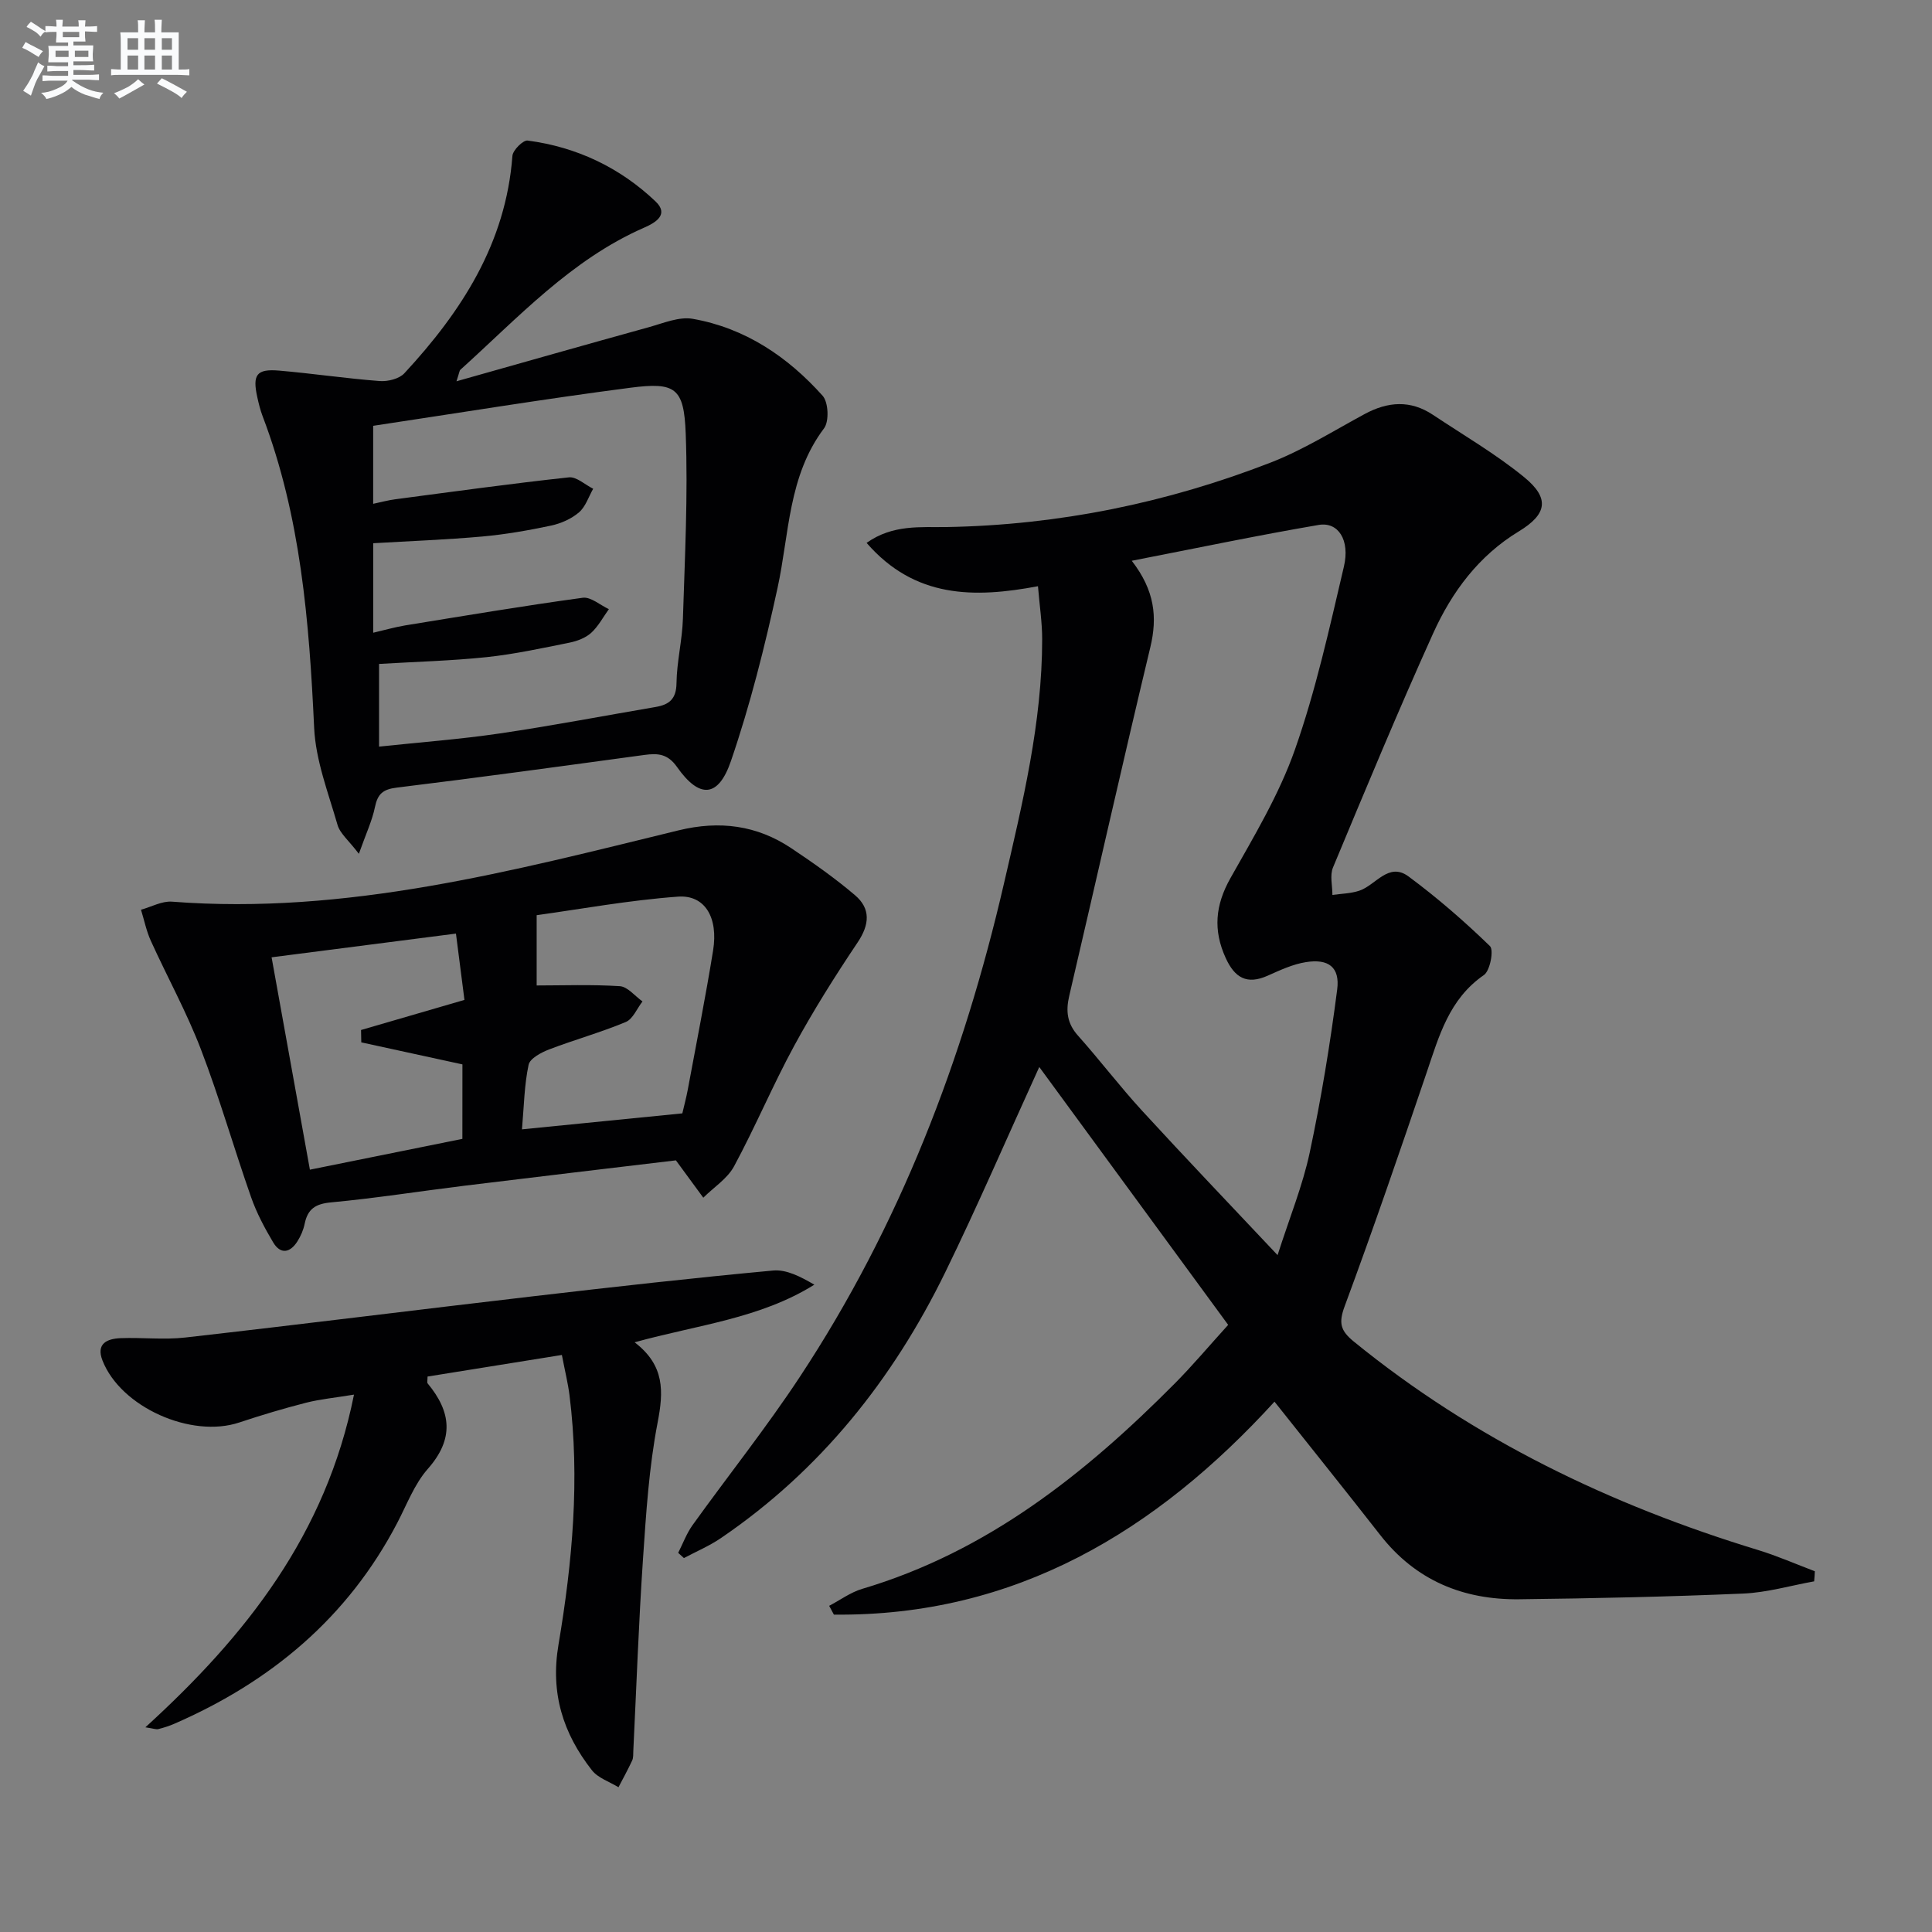
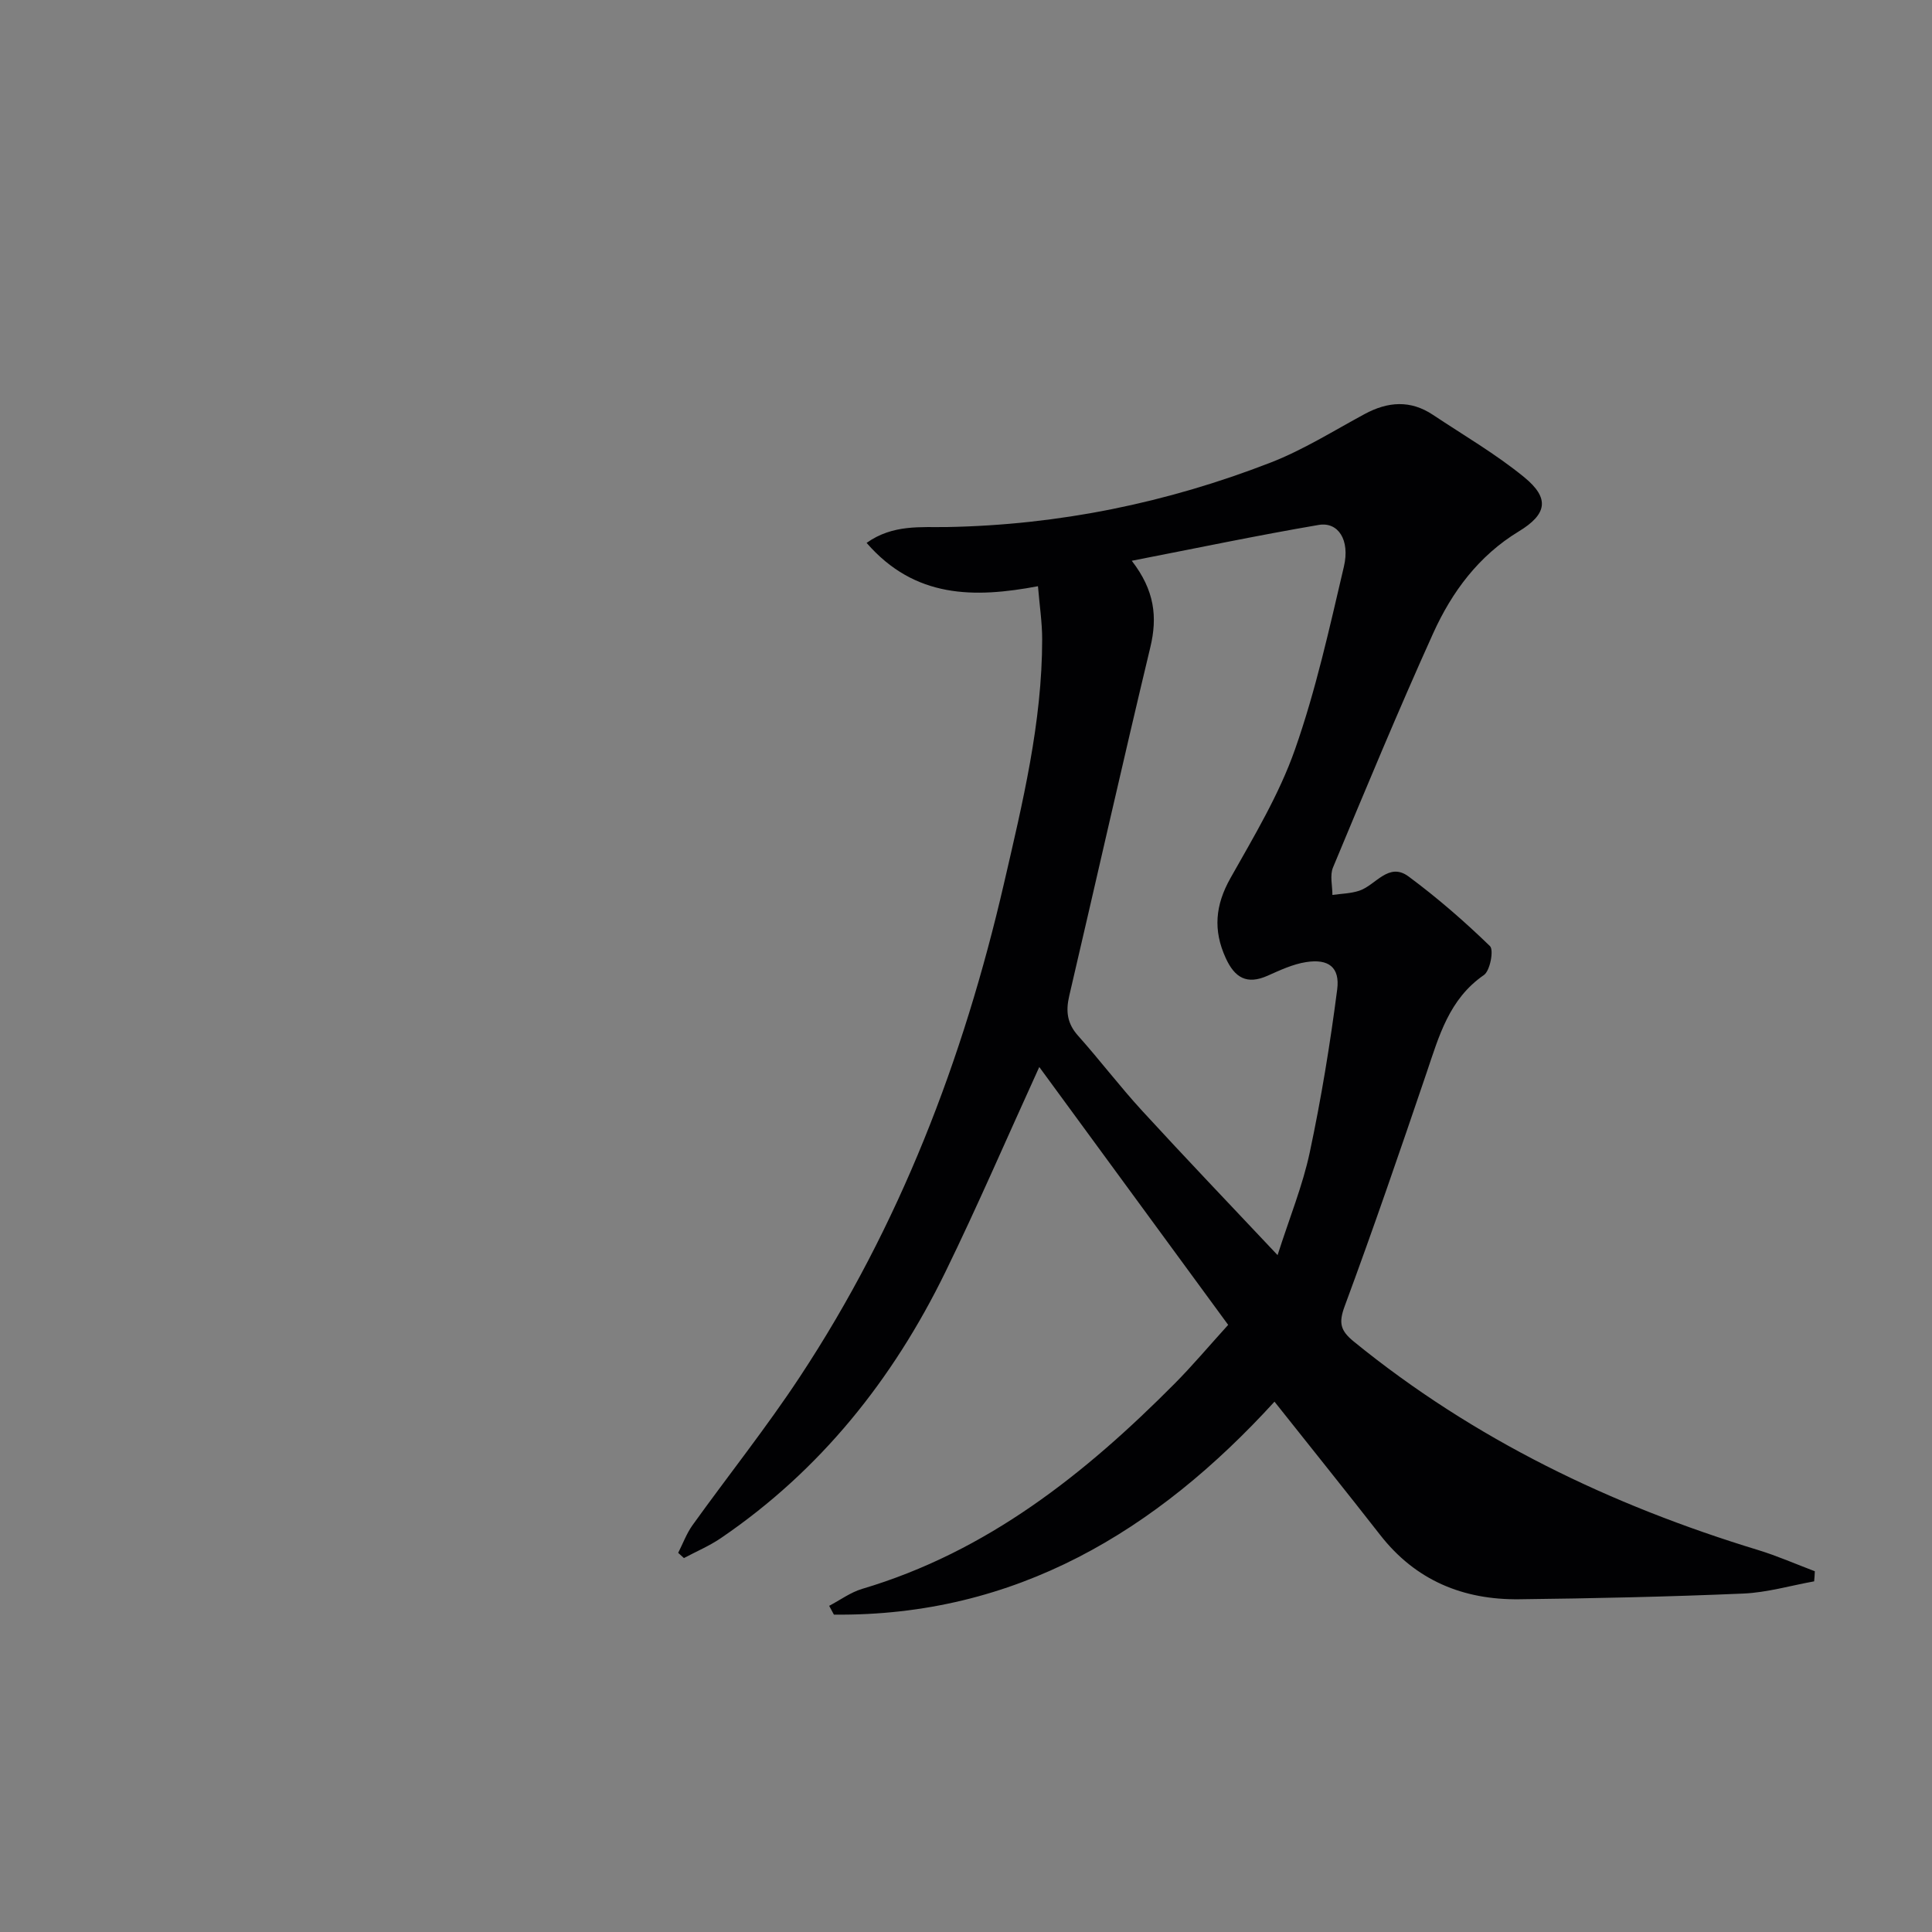
<svg xmlns="http://www.w3.org/2000/svg" enable-background="new 0 0 400 400" viewBox="0 0 400 400">
  <rect x="0" y="0" width="400" height="400" fill="#808080" stroke="none" />
  <g fill="#010103">
    <path d="m375.6 327.4c-4.89.88-9.76 2.32-14.68 2.53-15.45.66-30.92 1-46.39 1.18-11.6.14-21.43-3.9-28.76-13.29-7.06-9.04-14.25-17.98-21.9-27.62-24.41 26.75-53.6 44.49-91.22 44.09-.33-.61-.65-1.21-.98-1.82 2.27-1.19 4.42-2.79 6.83-3.51 25.88-7.68 46.18-23.83 64.76-42.56 3.62-3.65 6.93-7.59 11.02-12.1-13.01-17.76-25.91-35.38-39.11-53.39-6.84 15-12.82 28.89-19.45 42.47-10.85 22.21-25.87 41.05-46.47 55.07-2.38 1.62-5.09 2.77-7.65 4.13-.4-.36-.79-.72-1.19-1.08.98-1.92 1.73-4 2.97-5.73 7.37-10.26 15.27-20.17 22.22-30.71 20.65-31.29 33.85-65.74 42.26-102.14 3.85-16.67 7.91-33.32 7.91-50.58 0-3.44-.53-6.89-.87-10.97-13.18 2.48-25.49 2.53-35.48-8.97 5.44-3.88 11.28-3.19 16.6-3.28 23.19-.42 45.53-4.99 67.05-13.35 6.77-2.63 13.04-6.58 19.47-10.05 4.8-2.59 9.48-2.94 14.14.17 6.35 4.23 13.01 8.1 18.89 12.91 5.35 4.37 4.72 7.68-1.12 11.22-8.31 5.04-13.86 12.54-17.73 21.1-7.24 16.02-13.98 32.27-20.74 48.49-.68 1.63-.11 3.77-.12 5.68 1.86-.27 3.81-.29 5.57-.88 3.39-1.12 6.06-6.01 10.19-2.95 5.94 4.4 11.56 9.28 16.86 14.42.83.8.03 5.1-1.25 5.99-7.21 4.97-9.29 12.62-11.86 20.2-5.49 16.17-11.03 32.33-16.96 48.34-1.29 3.48-.92 5.07 1.91 7.37 24.88 20.25 53.15 33.83 83.65 43.13 4 1.22 7.85 2.92 11.77 4.4-.02.71-.08 1.4-.14 2.09zm-111.09-67.54c2.5-7.82 5.2-14.41 6.66-21.27 2.37-11.14 4.22-22.42 5.68-33.72.6-4.63-1.81-6.42-6.48-5.67-2.72.43-5.36 1.67-7.92 2.81-4.29 1.91-6.8.44-8.67-3.64-2.65-5.78-2.18-10.97.97-16.56 4.87-8.65 10.08-17.31 13.35-26.61 4.33-12.3 7.15-25.16 10.14-37.89 1.3-5.53-1.19-9.31-5.21-8.63-12.66 2.16-25.24 4.8-38.71 7.42 4.76 6.15 5.34 11.67 3.84 17.92-5.76 24.02-11.17 48.12-16.79 72.18-.74 3.16-.43 5.71 1.83 8.23 4.54 5.09 8.67 10.54 13.28 15.56 8.98 9.79 18.16 19.38 28.03 29.87z" />
-     <path d="m74.3 176.77c-2.11-2.78-3.91-4.2-4.42-5.99-1.91-6.64-4.53-13.34-4.84-20.12-1.03-21.98-2.76-43.75-10.69-64.55-.47-1.24-.78-2.54-1.07-3.83-1.05-4.71-.17-5.95 4.52-5.55 6.94.6 13.85 1.63 20.8 2.16 1.69.13 4.06-.45 5.13-1.62 11.84-12.78 21.01-26.93 22.36-45 .09-1.18 2.21-3.29 3.15-3.17 10.13 1.33 19.08 5.57 26.47 12.59 2.86 2.71.05 4.39-2.32 5.43-15.16 6.63-26.12 18.66-38.07 29.43-.21.19-.22.61-.81 2.39 13.82-3.9 26.81-7.6 39.83-11.2 2.99-.83 6.25-2.23 9.09-1.73 10.85 1.91 19.66 7.85 26.89 15.93 1.2 1.35 1.37 5.3.29 6.74-7.45 9.89-7.18 21.8-9.63 33.06-2.63 12.09-5.65 24.17-9.66 35.86-2.62 7.62-6.54 7.75-11.14 1.21-1.94-2.77-4-2.88-6.75-2.51-17.09 2.32-34.18 4.68-51.31 6.77-2.86.35-3.93 1.32-4.49 4.02-.57 2.8-1.83 5.46-3.33 9.68zm2.97-45.77c2.41-.56 4.48-1.16 6.58-1.51 12.25-1.99 24.49-4.05 36.79-5.73 1.67-.23 3.61 1.52 5.42 2.36-1.2 1.66-2.19 3.57-3.68 4.92-1.17 1.05-2.91 1.7-4.5 2.02-5.68 1.14-11.36 2.38-17.1 2.99-7.37.77-14.81.96-22.3 1.41v17.12c8.55-.91 16.78-1.52 24.93-2.72 10.82-1.59 21.56-3.65 32.34-5.49 2.79-.48 4.27-1.64 4.31-4.91.06-4.46 1.19-8.9 1.33-13.36.4-12.77 1.06-25.58.58-38.33-.36-9.47-2.1-10.71-11.48-9.49-17.74 2.3-35.4 5.2-53.23 7.88v16.15c1.67-.35 3.11-.75 4.57-.94 11.98-1.58 23.95-3.24 35.95-4.54 1.57-.17 3.35 1.53 5.03 2.36-.95 1.67-1.57 3.72-2.94 4.89-1.57 1.35-3.73 2.3-5.79 2.74-4.7 1-9.46 1.83-14.24 2.26-7.54.67-15.12.95-22.57 1.39z" />
-     <path d="m139.94 240.24c-14.15 1.69-28.96 3.43-43.77 5.25-9.21 1.13-18.39 2.59-27.63 3.45-3.23.3-4.83 1.36-5.46 4.42-.26 1.28-.81 2.56-1.51 3.66-1.51 2.38-3.5 2.75-5.02.19-1.77-2.98-3.43-6.1-4.57-9.36-3.57-10.17-6.53-20.56-10.39-30.61-2.95-7.69-6.96-14.96-10.37-22.47-.92-2.03-1.36-4.27-2.03-6.42 2.14-.59 4.34-1.83 6.42-1.67 36.07 2.79 70.44-6.36 104.9-14.77 8.46-2.06 16.18-1.07 23.33 3.71 4.54 3.03 9.04 6.2 13.19 9.73 3.25 2.77 3.02 6.05.55 9.74-4.67 6.96-9.16 14.09-13.16 21.45-4.43 8.15-8.03 16.76-12.44 24.93-1.38 2.56-4.21 4.35-6.37 6.5-1.7-2.3-3.39-4.61-5.67-7.73zm-44.2-19.87c-7.1-1.55-14.02-3.05-20.94-4.56-.02-.85-.04-1.71-.05-2.56 6.99-2.03 13.98-4.07 21.41-6.23-.58-4.55-1.16-9.05-1.76-13.73-13.04 1.68-25.42 3.27-38.17 4.91 2.71 14.99 5.28 29.28 7.93 43.97 10.99-2.22 21.29-4.3 31.57-6.38.01-5.54.01-10.5.01-15.42zm12.33 13.45c11.43-1.14 22.24-2.22 33.2-3.31.39-1.68.82-3.27 1.12-4.88 1.78-9.61 3.69-19.2 5.25-28.85 1.1-6.8-1.69-11.55-7.27-11.14-10.15.74-20.21 2.59-29.26 3.84v14.55c5.32 0 11.29-.23 17.22.15 1.62.11 3.13 2.05 4.69 3.16-1.14 1.46-1.98 3.64-3.47 4.26-5.18 2.16-10.63 3.67-15.88 5.68-1.63.63-3.96 1.86-4.23 3.18-.89 4.16-.95 8.5-1.37 13.36z" />
-     <path d="m131.39 277.91c6.28 4.8 6 10.2 4.76 16.63-1.78 9.24-2.38 18.73-3.02 28.15-.9 13.26-1.36 26.54-2.01 39.82-.03.66.03 1.4-.23 1.97-.87 1.88-1.88 3.7-2.84 5.55-1.87-1.15-4.25-1.91-5.51-3.53-5.96-7.62-8.62-15.92-6.91-26 2.88-17.05 4.45-34.3 2.28-51.63-.31-2.45-.91-4.86-1.58-8.34-9.47 1.52-18.68 3-27.81 4.47 0 .8-.14 1.23.02 1.42 4.89 5.89 5.52 11.48.04 17.69-2.79 3.16-4.36 7.43-6.37 11.26-10.24 19.57-26.15 32.83-46.15 41.53-1.06.46-2.17.81-3.29 1.09-.43.11-.95-.11-2.67-.37 20.84-18.99 37.39-39.93 43.19-68.88-3.99.66-7.01.94-9.92 1.68-4.65 1.19-9.27 2.57-13.83 4.09-9.95 3.33-24.54-3.17-28.32-12.83-1.39-3.54 1-4.52 3.77-4.63 4.45-.17 8.96.37 13.36-.13 24.08-2.73 48.14-5.76 72.21-8.56 16.48-1.92 32.97-3.78 49.49-5.31 2.78-.26 5.72 1.28 8.55 2.93-11.31 7.04-24.07 8.29-37.21 11.93z" />
  </g>
-   <path d="m6.8 9.5c.6.3 1.3.7 2.1 1.1-.4.4-.7.8-.9 1.2-.7-.4-1.3-.8-1.8-1.1s-1.1-.6-1.6-.8c.2-.4.5-.8.7-1.2.4.2.8.5 1.5.8zm.9 6.9c-.3.6-.5 1.1-.7 1.7s-.4 1.1-.6 1.7c-.6-.4-1.1-.7-1.6-1 .7-1 1.2-1.8 1.5-2.4.3-.5.6-1.1.8-1.7.3-.6.5-1.2.8-1.8.3.3.8.6 1.3.8-.7 1.3-1.2 2.2-1.5 2.7zm.1-11c.4.3 1 .7 1.7 1.1-.5.2-.8.6-1.1 1.1-.5-.6-1-1-1.4-1.2s-.9-.6-1.5-.8c.2-.4.5-.7.9-1.1.5.3.9.6 1.4.9zm10.5 13.1c1 .4 2 .6 3.1.7-.4.4-.7.8-.8 1.3-.9-.2-1.9-.6-3-.9-1-.4-2-.9-2.8-1.6-.5.4-1.1.9-1.9 1.3s-1.9.9-3.3 1.2c-.1-.3-.5-.8-1.1-1.3 1 0 2.1-.3 3.2-.8 1.2-.5 1.9-1 2.3-1.7h-3.2c-.4 0-1 0-2 .1v-1.2c1 0 1.7.1 2 .1h3.3v-1h-2.3c-.2 0-.9 0-2 .1v-1.2c1.2 0 1.9.1 2 .1h2.3v-.8h-4.1c0-.7.1-1.2.1-1.6 0-.5 0-1.1-.1-1.8h4.1v-.7h-2.5c0-.6.1-1.1.1-1.6v-.6h-.5c-.4 0-1 0-1.8.1v-1.3c1.2 0 1.9.1 2.1.1h.2c0-.3 0-.8-.1-1.4h1.4c0 .6-.1 1-.1 1.4h3.4c0-.4 0-.8-.1-1.3h1.5c0 .4-.1.9-.1 1.3.7 0 1.5 0 2.5-.1v1.2c-1 0-1.8-.1-2.5-.1v.6c0 .3 0 .8.1 1.5h-2.5v.8h4.1c0 .8-.1 1.3-.1 1.8s0 1 .1 1.5h-4.1v.8h1.4c.8 0 1.8 0 2.9-.1v1.2c-1 0-1.9-.1-2.8-.1h-1.5v1h3.2c.3 0 1 0 2.1-.1v1.2c-1.1 0-1.8-.1-2.1-.1h-3.4l-.1.1c1.4 1 2.4 1.5 3.4 1.9zm-4.1-6.7v-1.3h-2.7v1.3zm2.2-4.1v-1.1h-3.4v1.1zm1.9 4.1v-1.3h-2.8v1.3z" fill="#fafbfc" />
-   <path d="m37 6.7v2.3 5.4c1 0 1.8 0 2.2-.1v1.3c-.6 0-1.5-.1-2.5-.1h-11.9c-.7 0-1.3 0-1.8.1v-1.3c.5 0 1.1.1 2 .1v-5.2c0-1 0-1.8-.1-2.5h3.7c0-1.3 0-2.1-.1-2.5h1.5c0 .4-.1 1.3-.1 2.5h2.2c0-1.2 0-2.1-.1-2.6h1.5c0 .4-.1 1.3-.1 2.6zm-12.3 13.7c-.3-.4-.7-.8-1.1-1.1 1.1-.4 2.1-.9 2.9-1.3.8-.5 1.5-1 2.1-1.6.4.4.9.8 1.3 1.1-2.5 1.4-4.2 2.4-5.2 2.9zm3.9-10.1v-2.4h-2.2v2.4zm0 4.1v-2.9h-2.2v2.9zm3.5-4.1v-2.4h-2.2v2.4zm0 4.1v-2.9h-2.2v2.9zm.4 2.9 1-1.1c.6.3 1.4.7 2.5 1.3s2 1.1 2.7 1.5c-.4.4-.8.8-1.1 1.3-.8-.8-2.5-1.7-5.1-3zm3.1-7v-2.4h-2.1v2.4zm0 4.1v-2.9h-2.1v2.9z" fill="#fafbfc" />
</svg>